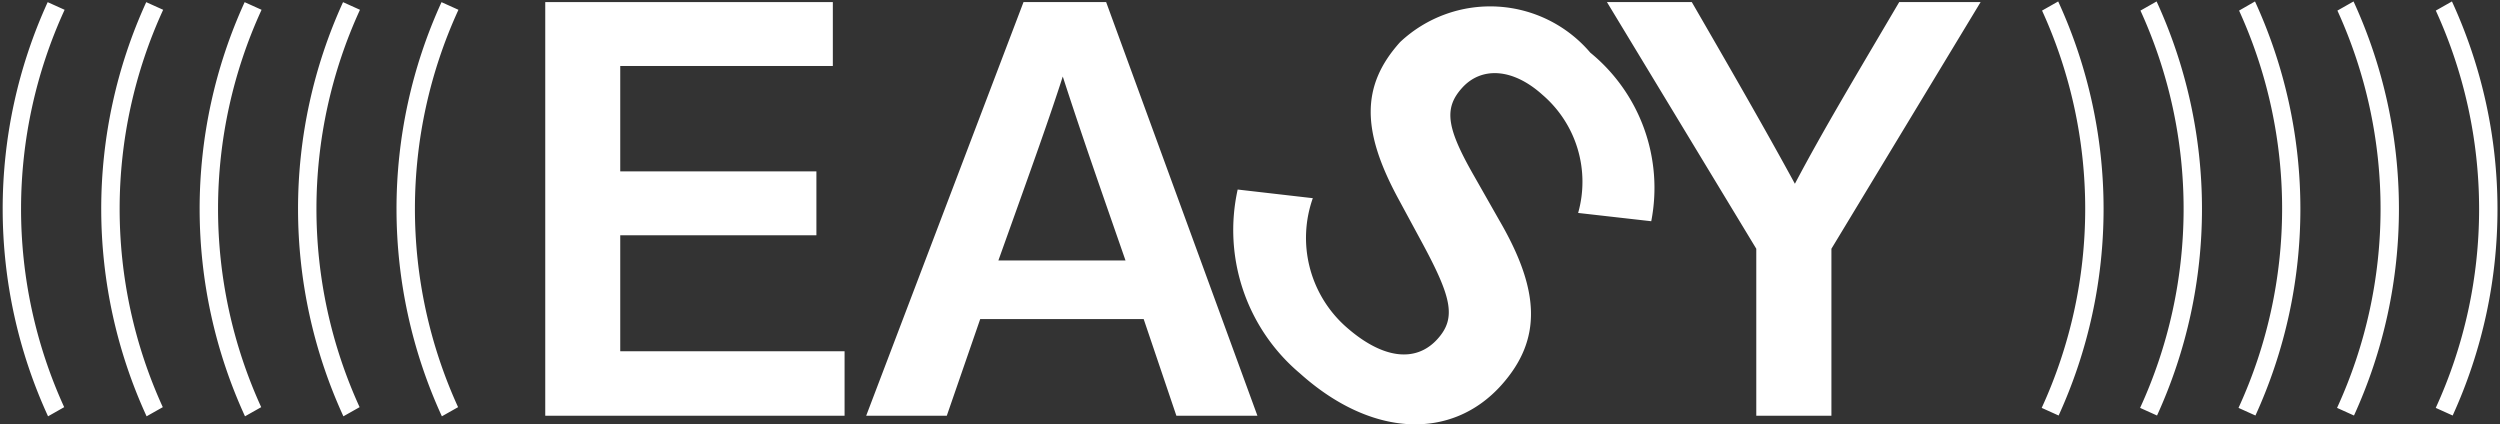
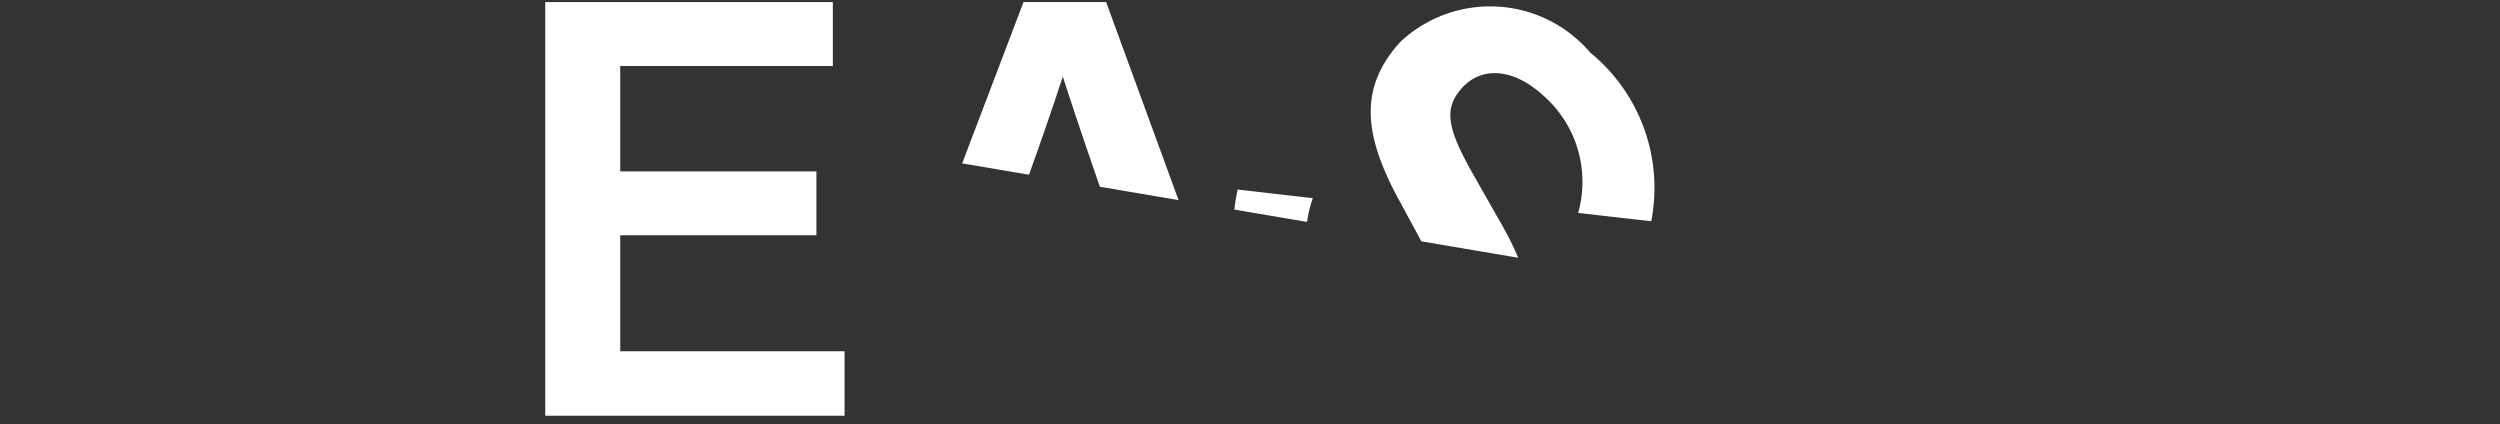
<svg xmlns="http://www.w3.org/2000/svg" width="34.704" height="5.892" viewBox="0 0 34.704 5.892">
  <rect x="0" y="0" width="34.704" height="5.892" fill="#333333" stroke="none" />
  <defs>
    <clipPath id="a">
-       <path fill="none" d="M0 0h34.704v5.892H0z" />
+       <path fill="none" d="M0 0h34.704v5.892z" />
    </clipPath>
  </defs>
  <path d="M7.569.029v5.742h4.155v-.895H8.61v-1.61h2.723v-.887H8.61V.916h2.951V.029z" fill="#fff" />
  <g clip-path="url(#a)" fill="#fff">
    <path d="M16.33 5.771l-.454-1.342h-2.269l-.464 1.342h-1.119L14.208.029h1.147l2.1 5.742zm-.706-2.155c-.325-.935-.6-1.716-.871-2.554-.186.577-.39 1.147-.894 2.554zm2.6-.865a1.651 1.651 0 00.442 1.769c.519.468.987.519 1.287.188.273-.3.194-.592-.238-1.387l-.312-.577c-.49-.913-.522-1.544.033-2.16a1.825 1.825 0 012.64.147 2.423 2.423 0 01.846 2.34l-1.015-.115a1.59 1.59 0 00-.493-1.638c-.423-.382-.855-.388-1.116-.1s-.218.559.174 1.241l.341.6c.563.968.6 1.651.025 2.291-.691.766-1.8.725-2.794-.168a2.6 2.6 0 01-.863-2.551z" />
-     <path d="M24.38 5.771V3.453L22.307.029h1.178c.513.887 1.024 1.773 1.431 2.522.391-.741.83-1.472 1.448-2.522h1.13l-2.071 3.424v2.318zm4.197-.003l-.235-.106a6.622 6.622 0 00.005-5.515l.224-.127a6.9 6.9 0 01.006 5.748zm1.366 0l-.235-.106a6.622 6.622 0 00.005-5.515l.224-.127a6.9 6.9 0 01.006 5.748zm1.366 0l-.235-.106a6.622 6.622 0 00.008-5.515l.221-.127a6.9 6.9 0 01.006 5.748zm1.368 0l-.235-.106a6.622 6.622 0 00.005-5.515l.224-.127a6.9 6.9 0 01.006 5.748zm1.37 0l-.235-.106a6.622 6.622 0 00.001-5.515l.224-.127a6.9 6.9 0 01.01 5.748zm-27.913.011A6.9 6.9 0 016.129.03l.235.106a6.622 6.622 0 00-.005 5.516zm-1.367 0A6.9 6.9 0 014.762.03l.235.106a6.622 6.622 0 00-.005 5.516zm-1.366 0A6.9 6.9 0 013.396.03l.235.106a6.622 6.622 0 00-.005 5.516zm-1.366 0A6.9 6.9 0 012.03.03l.235.106a6.622 6.622 0 00-.005 5.516zm-1.368 0A6.9 6.9 0 01.662.03l.235.106a6.622 6.622 0 00-.006 5.516z" />
  </g>
</svg>